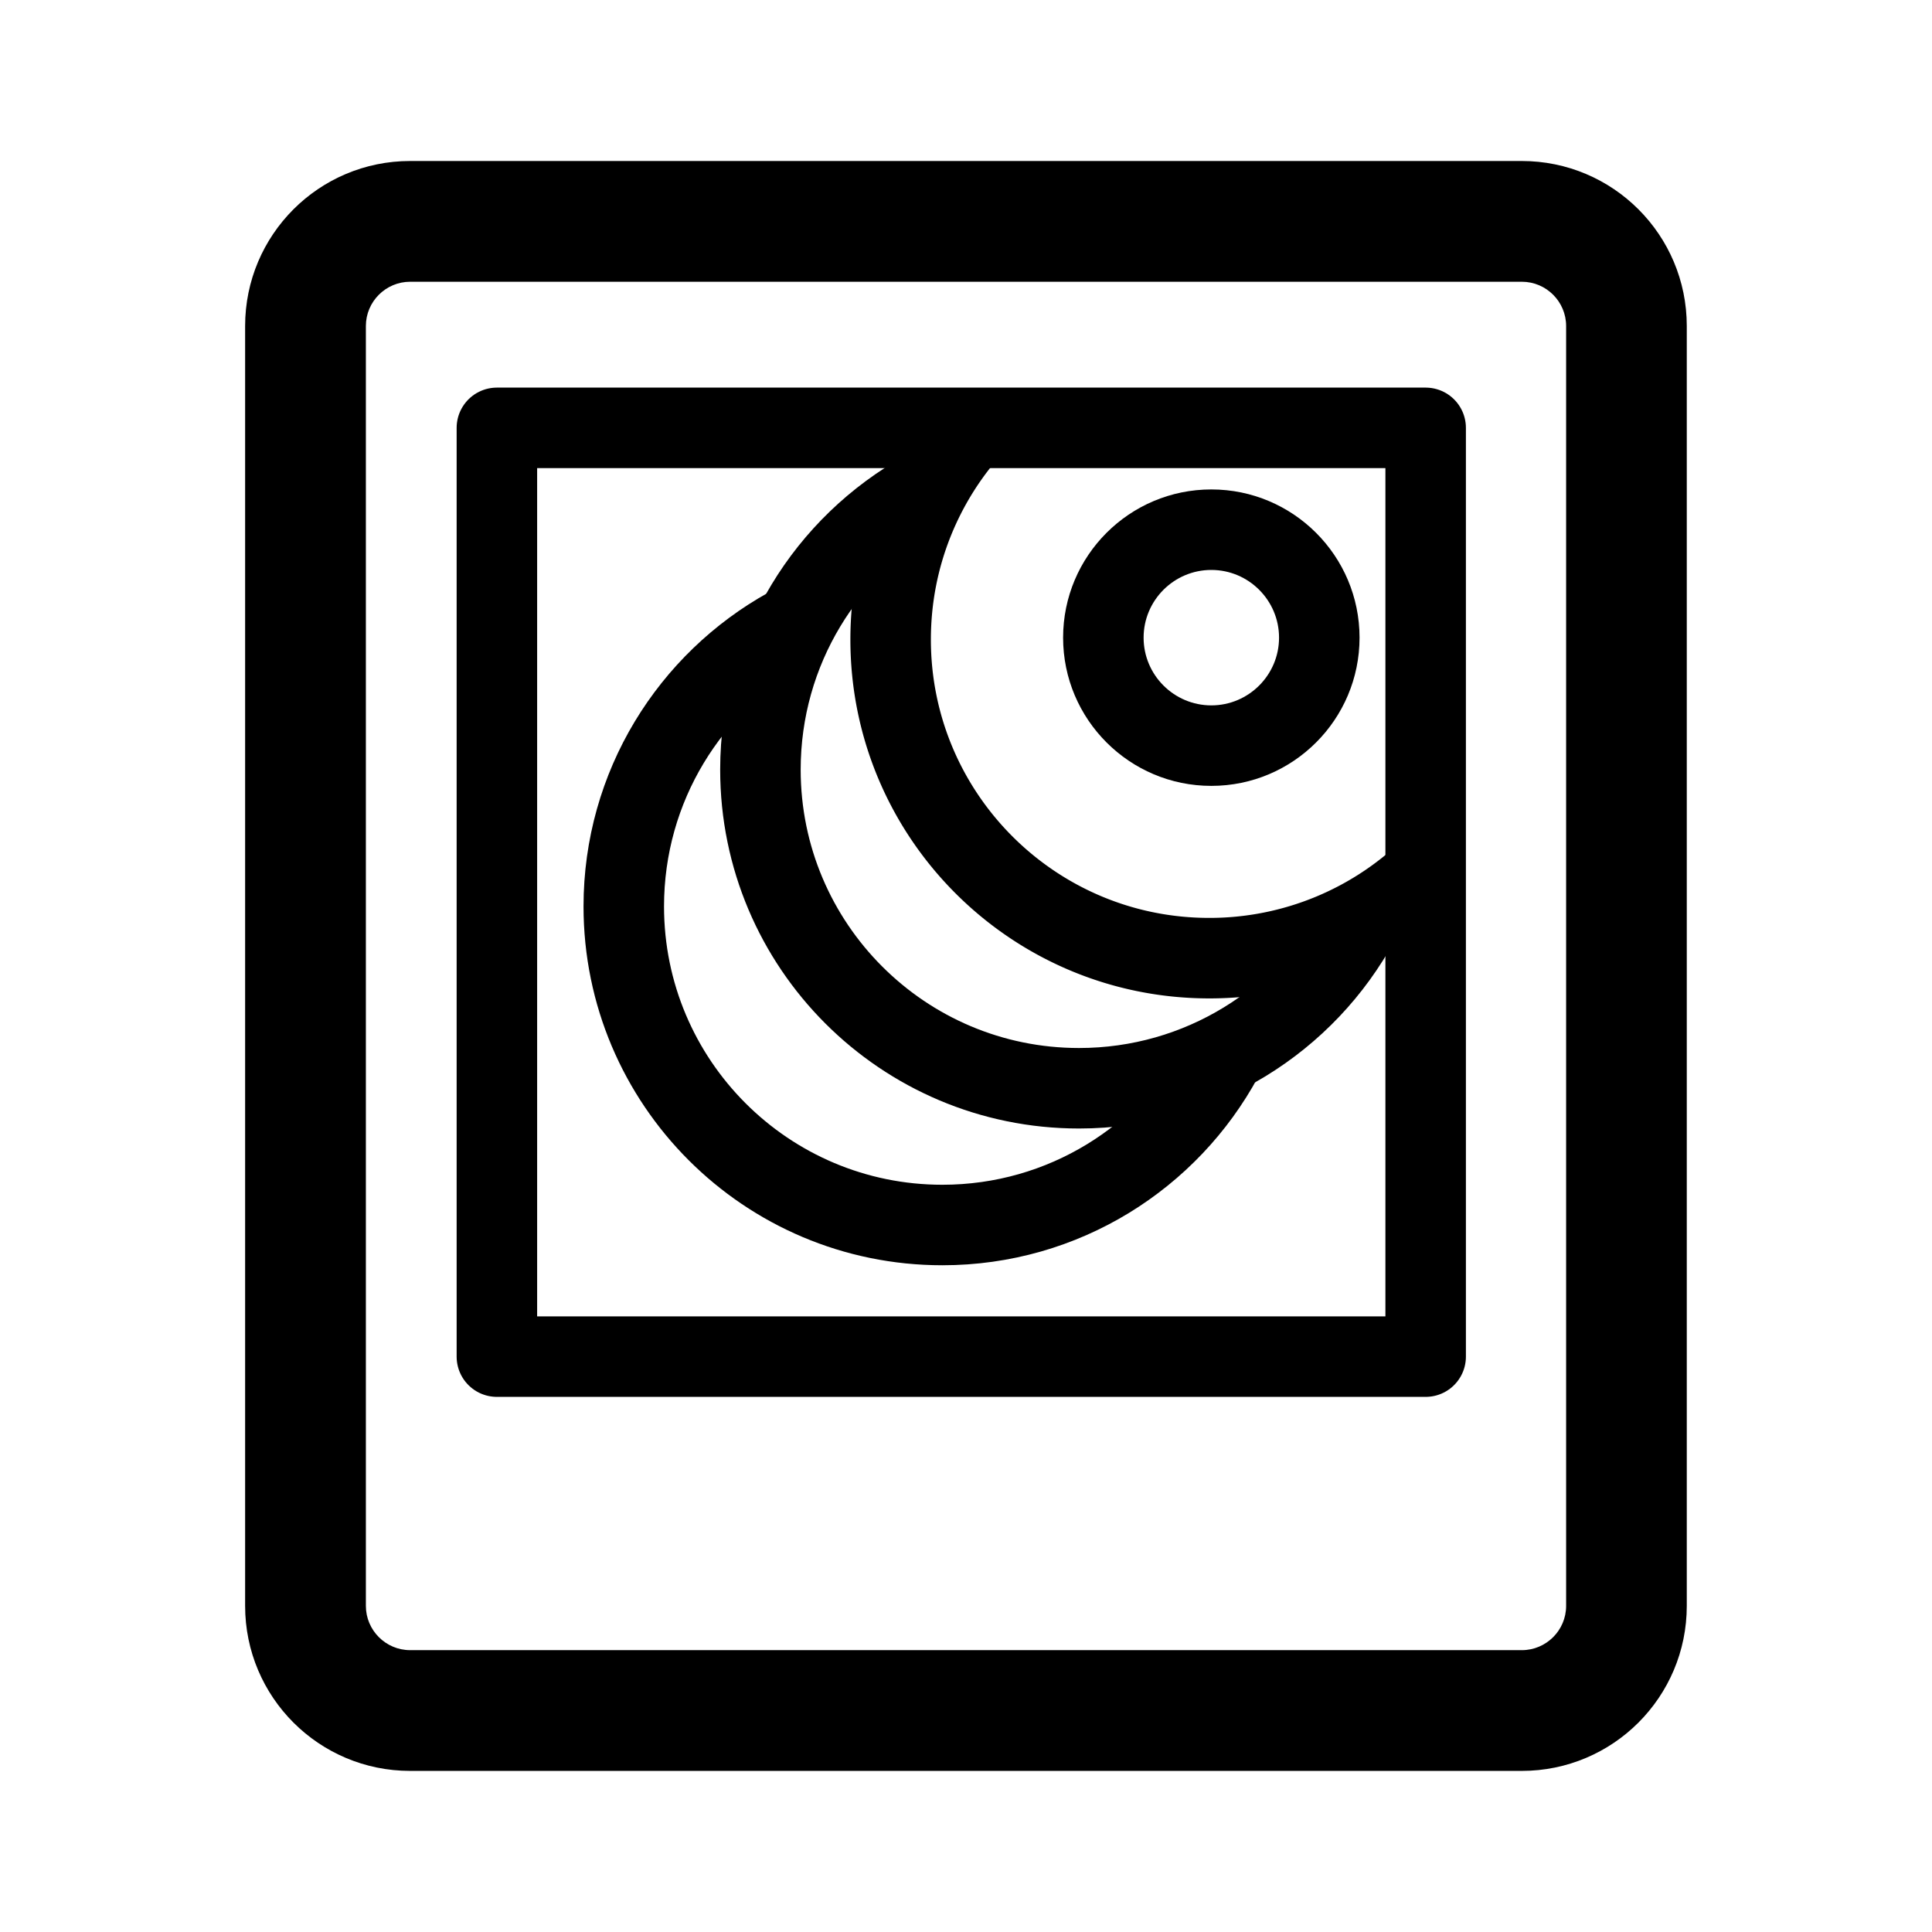
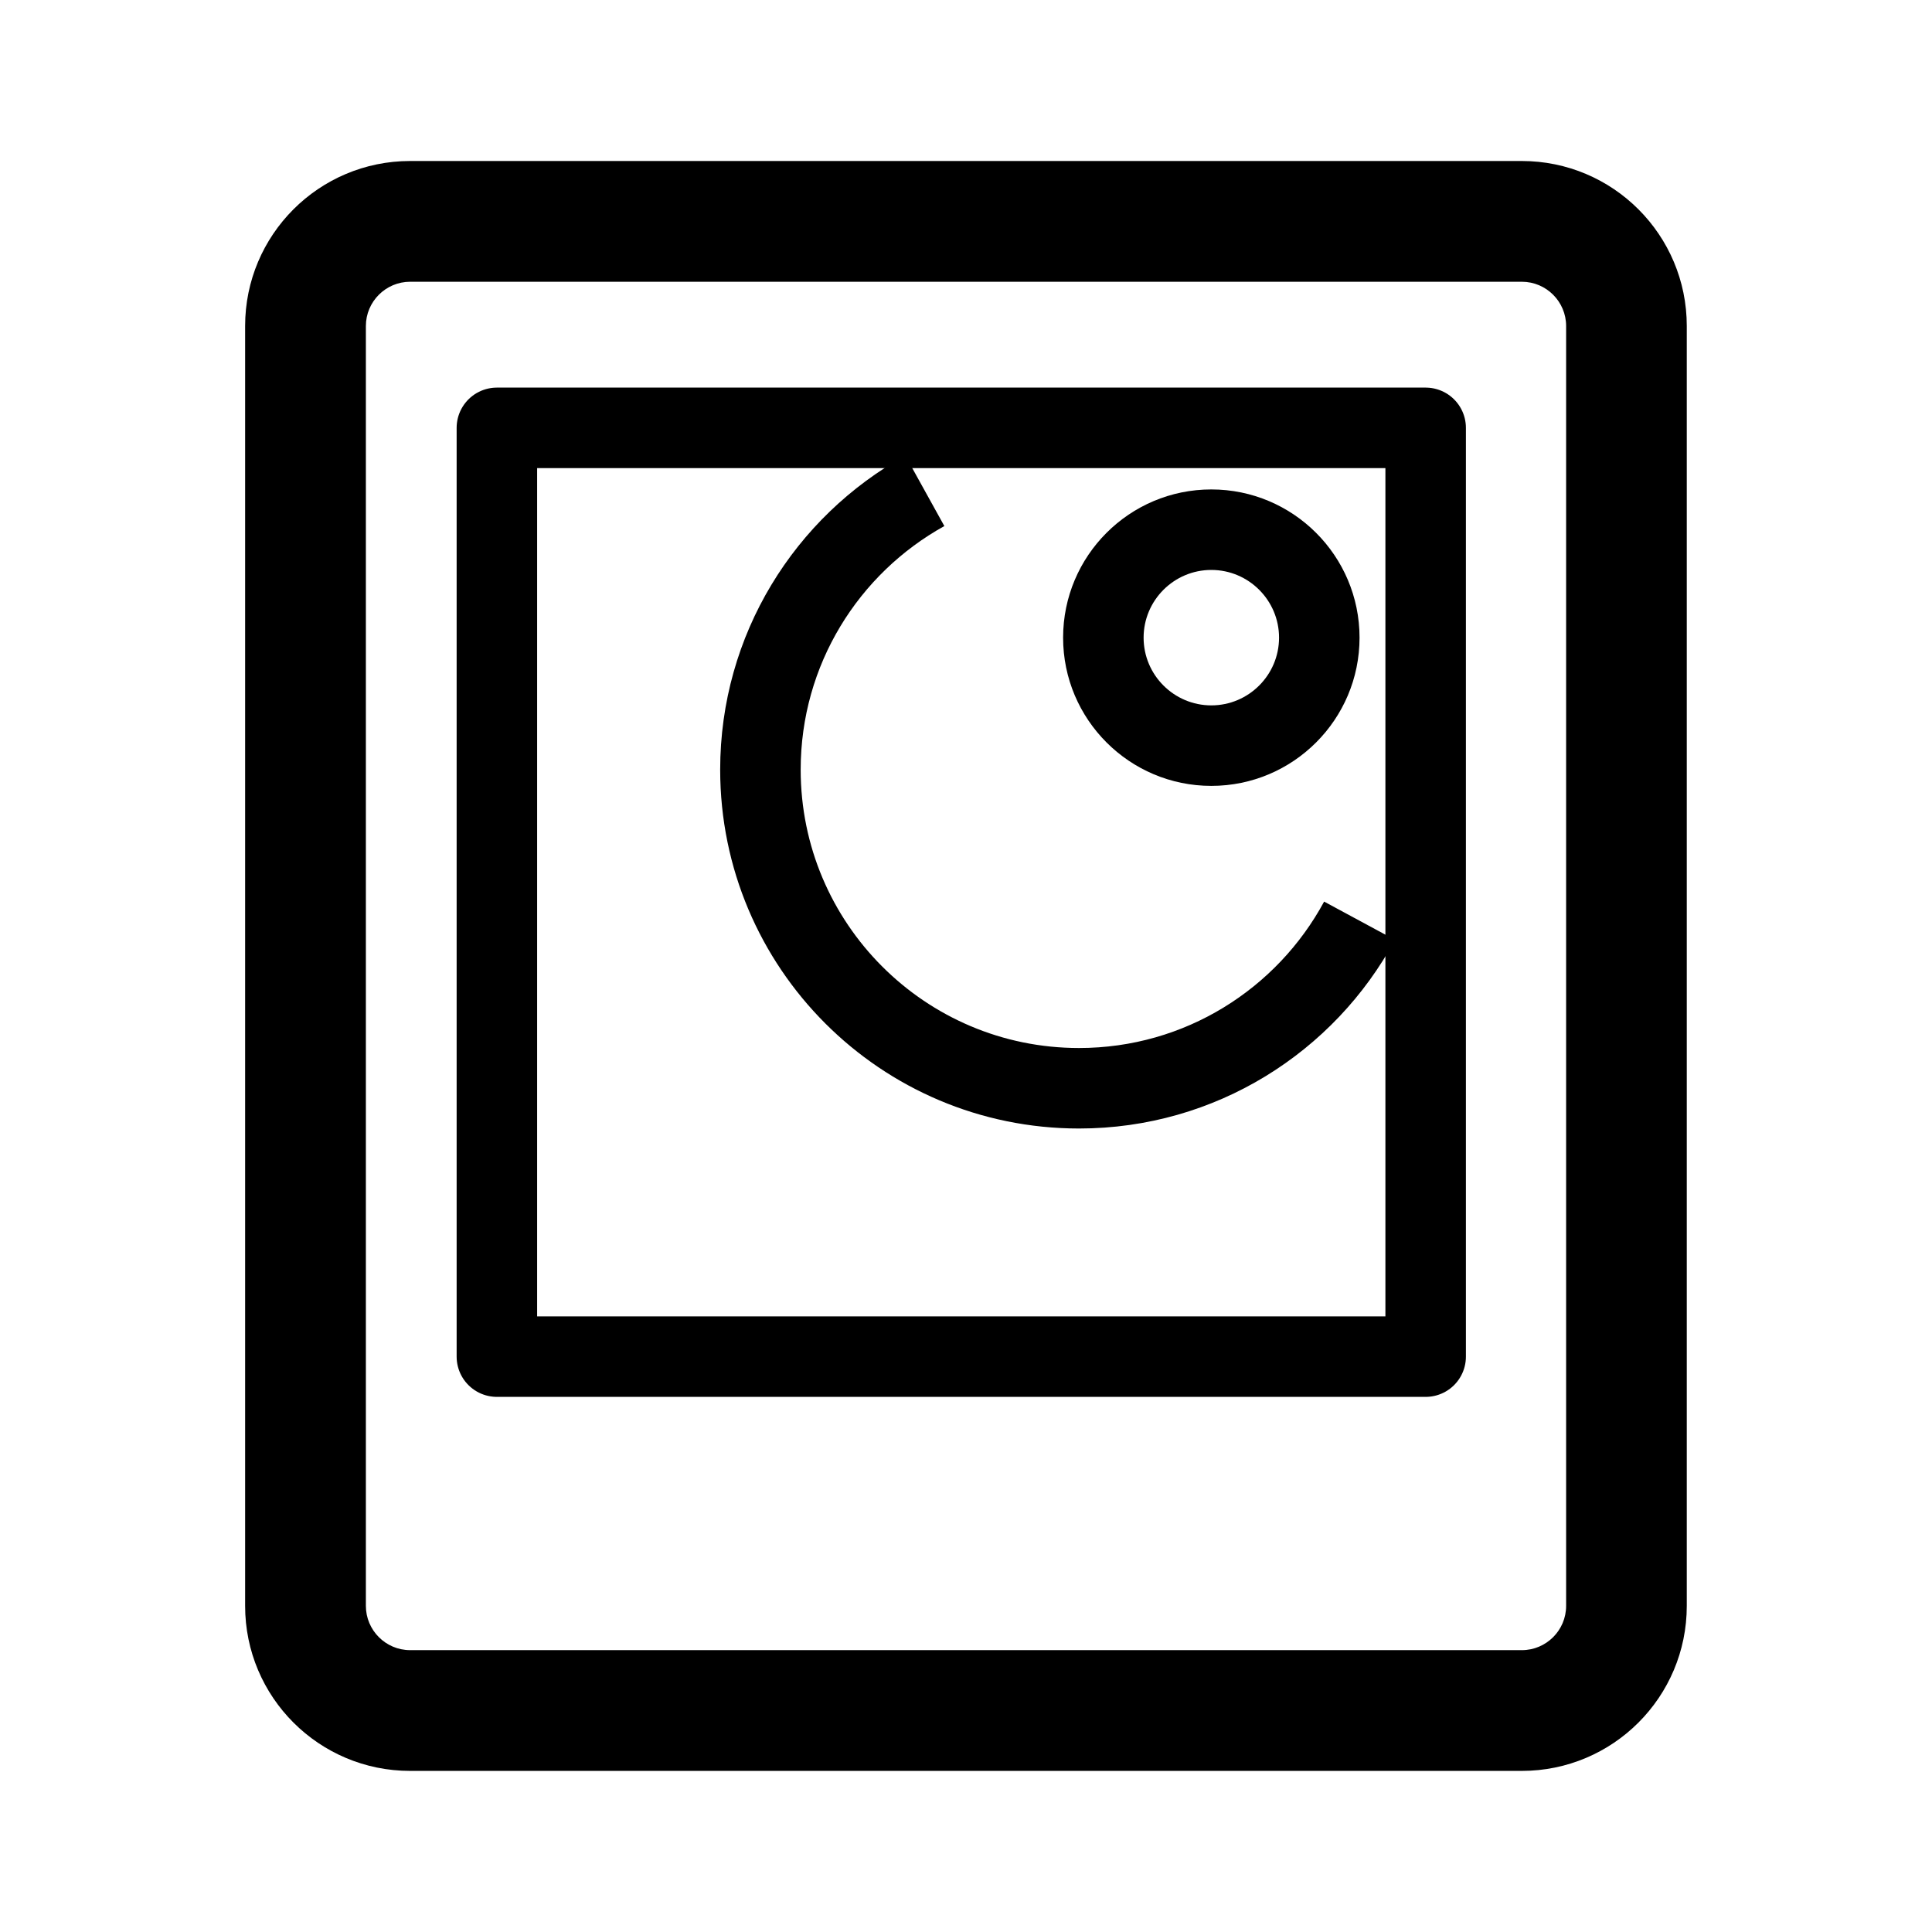
<svg xmlns="http://www.w3.org/2000/svg" width="800px" height="800px" viewBox="0 0 192 192" id="Layer_1">
  <defs>
    <style>.cls-3{fill:none;stroke:#000000;stroke-width:8px;stroke-miterlimit:10}</style>
  </defs>
  <path d="M0 0h192v192H0z" style="fill:none" />
  <path d="M49.38 42.52h92.3v92.3h-92.3z" style="stroke:#000000;stroke-width:8px;stroke-linejoin:round;fill:none" />
  <path d="M120.38 56.64c3.71 0 6.73 3.02 6.73 6.73s-3.02 6.73-6.73 6.73-6.73-3.02-6.73-6.73 3.02-6.73 6.73-6.73m0-8c-8.14 0-14.73 6.6-14.73 14.73s6.6 14.73 14.73 14.73 14.73-6.6 14.73-14.73-6.6-14.73-14.73-14.73Z" />
-   <path d="M142.62 85.88a31.551 31.551 0 0 1-22.45 9.34c-17.49 0-31.66-14.18-31.66-31.66 0-8.34 3.23-15.93 8.5-21.58" class="cls-3" />
  <path d="M135.11 91.5c-5.35 9.91-15.83 16.65-27.88 16.65-17.49 0-31.66-14.18-31.66-31.66 0-11.93 6.59-22.31 16.34-27.71" class="cls-3" />
-   <path d="M121.53 105.09c-5.35 9.91-15.83 16.65-27.88 16.65-17.49 0-31.66-14.18-31.66-31.66 0-11.93 6.59-22.31 16.34-27.71" class="cls-3" />
  <path d="M151.24 28c2.43 0 4.4 1.98 4.4 4.4v127.19c0 2.43-1.98 4.4-4.4 4.4H40.76c-2.43 0-4.4-1.98-4.4-4.4V32.4c0-2.43 1.98-4.4 4.4-4.4h110.47m0-12H40.76c-9.06 0-16.4 7.34-16.4 16.4v127.19c0 9.06 7.34 16.4 16.4 16.4h110.47c9.06 0 16.4-7.34 16.4-16.4V32.4c0-9.06-7.34-16.4-16.4-16.4Z" />
</svg>